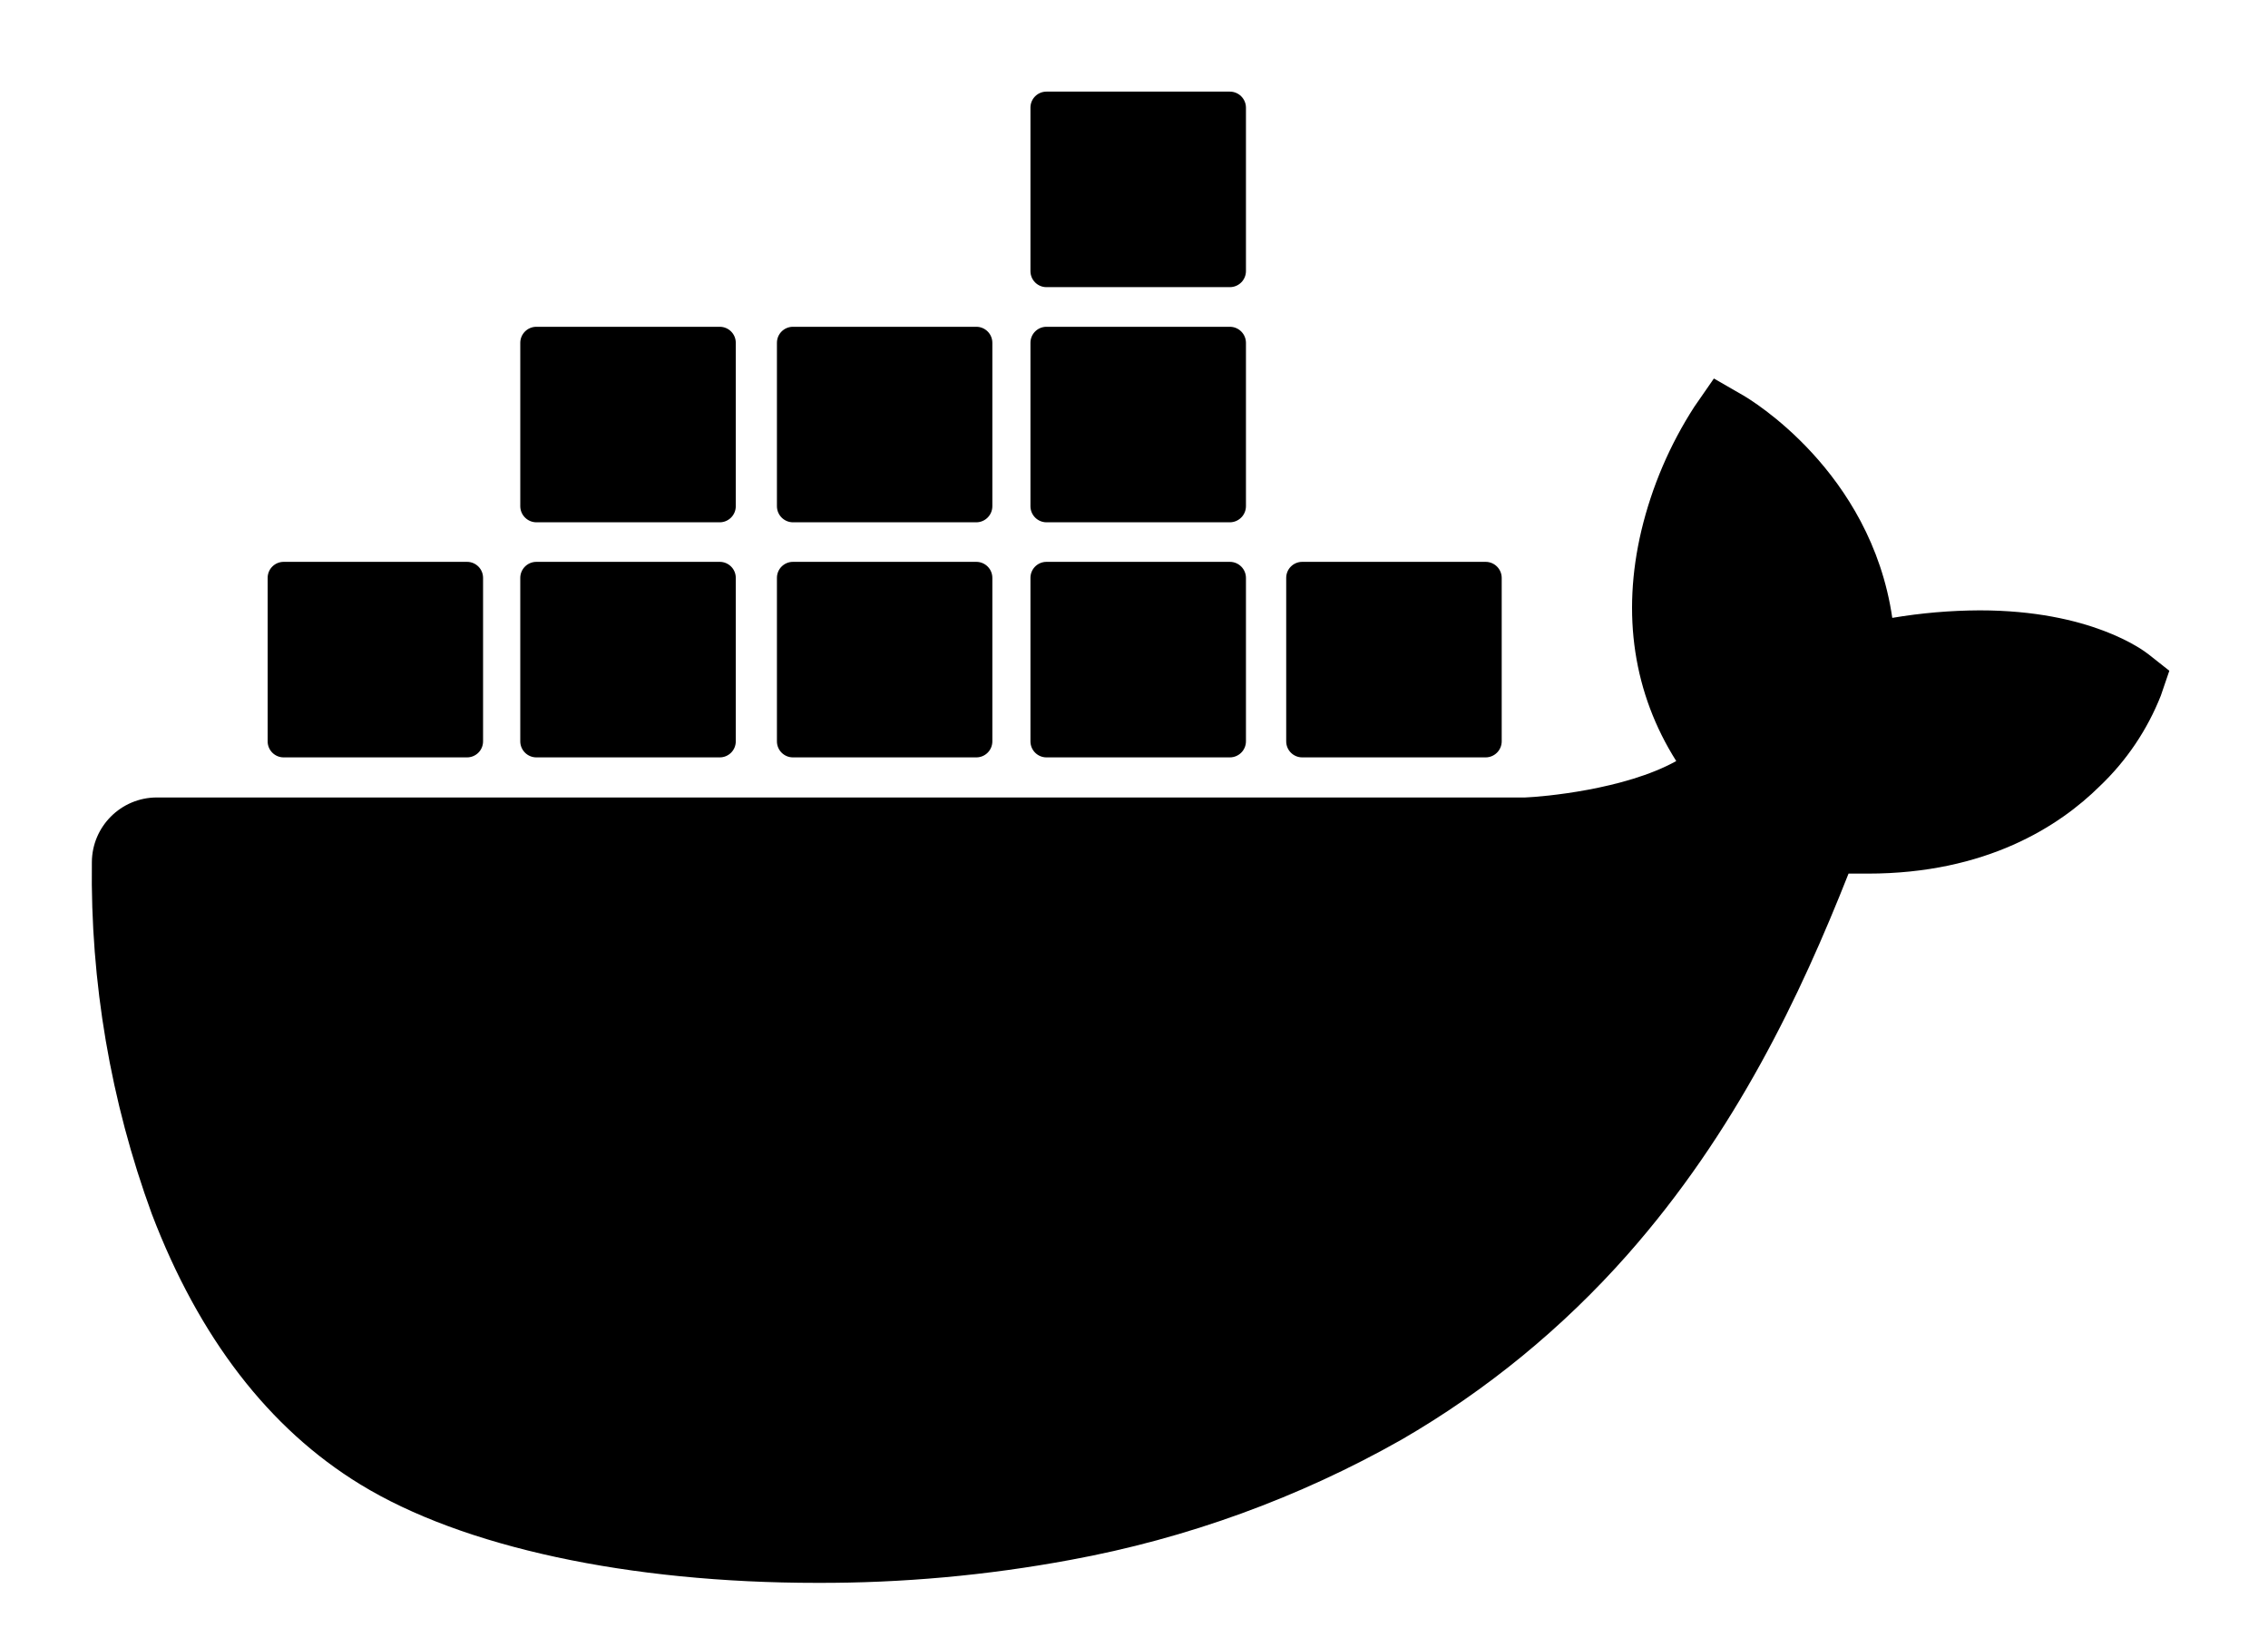
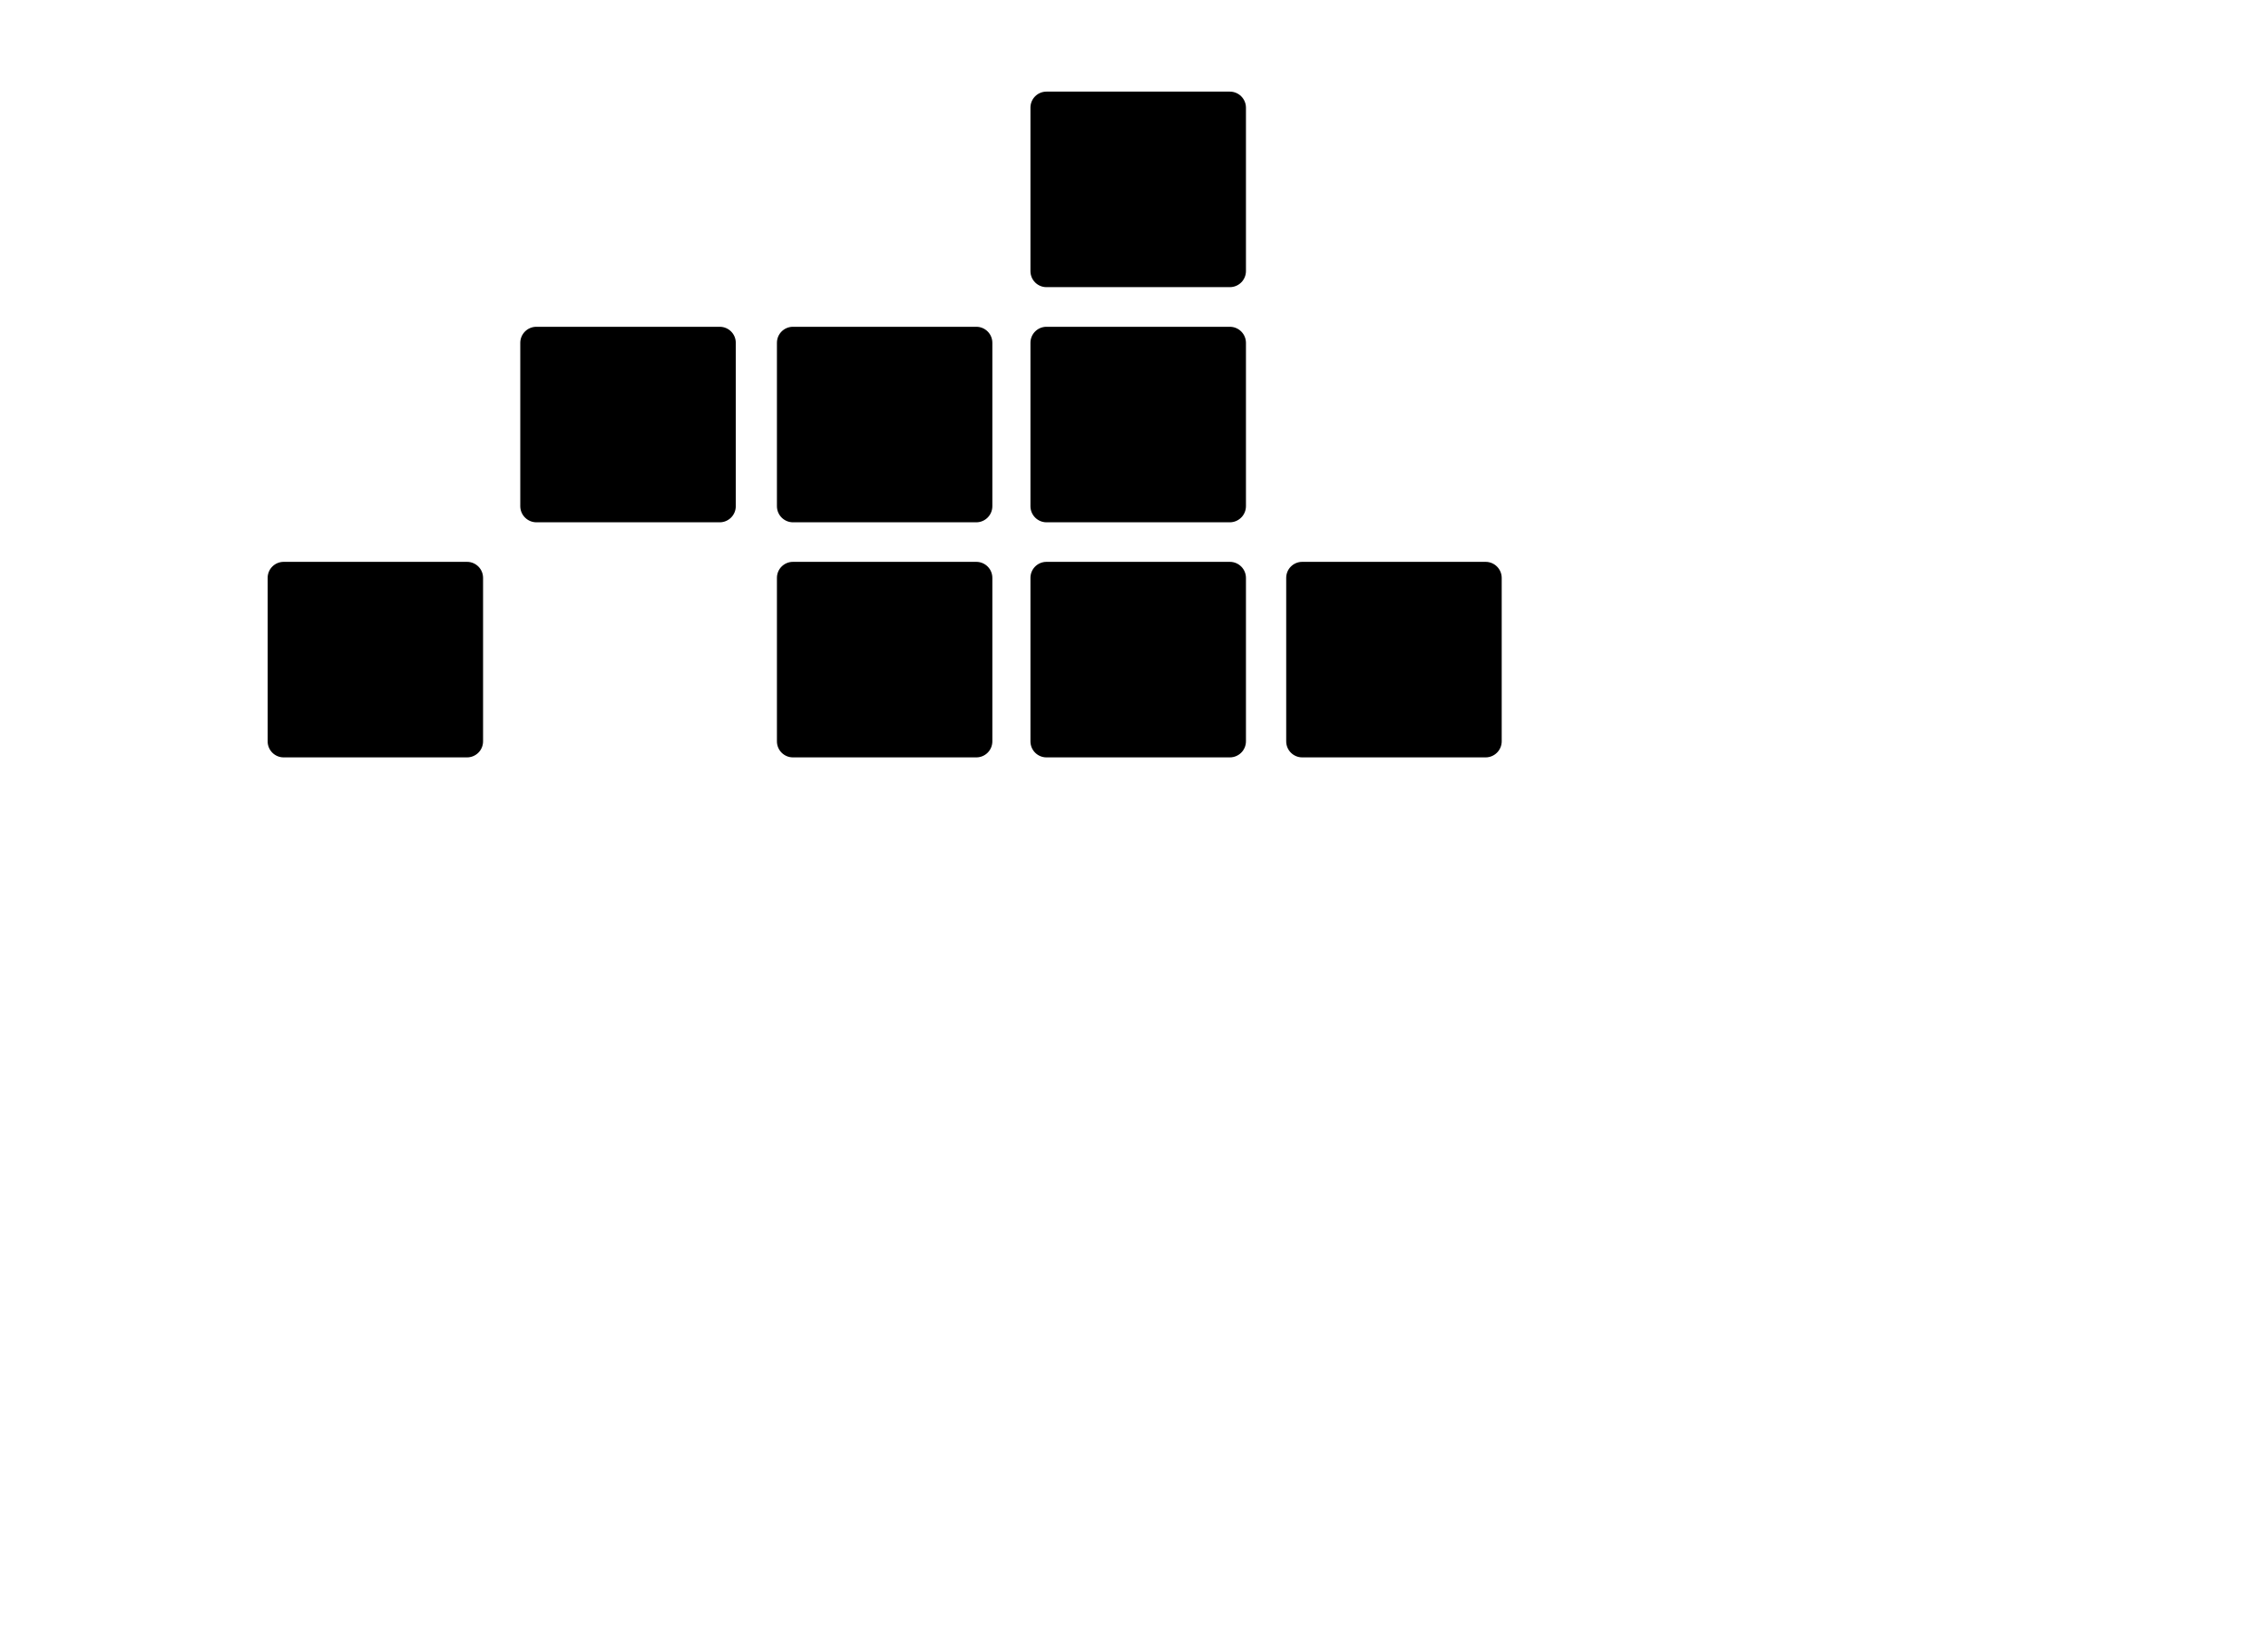
<svg xmlns="http://www.w3.org/2000/svg" xmlns:ns1="http://sodipodi.sourceforge.net/DTD/sodipodi-0.dtd" xmlns:ns2="http://www.inkscape.org/namespaces/inkscape" fill="black" width="35.727" height="25.637" viewBox="0 0 714.541 153.822" version="1.1" id="svg58" ns1:docname="docker2.svg" ns2:version="1.0.1 (3bc2e813f5, 2020-09-07)">
  <defs id="defs62" />
  <ns1:namedview pagecolor="#ffffff" bordercolor="#666666" borderopacity="1" objecttolerance="10" gridtolerance="10" guidetolerance="10" ns2:pageopacity="0" ns2:pageshadow="2" ns2:window-width="1920" ns2:window-height="1001" id="namedview60" showgrid="false" fit-margin-top="0" fit-margin-left="0" fit-margin-right="0" fit-margin-bottom="0" ns2:zoom="8.3" ns2:cx="50.000002" ns2:cy="8.9156627" ns2:window-x="-9" ns2:window-y="-9" ns2:window-maximized="1" ns2:current-layer="svg58" />
-   <path d="m 677,26.702 c -1.775,-1.41 -18.347,-13.923 -53.295,-13.923 -9.228,0.04 -18.437,0.832 -27.537,2.367 -6.764,-46.362 -45.094,-68.966 -46.813,-69.98 l -9.385,-5.412 -6.172,8.907 c -7.73,11.964 -13.372,25.153 -16.685,39.006 -6.257,26.465 -2.452,51.322 10.991,72.573 -16.234,9.047 -42.276,11.274 -47.546,11.471 H 49.404 c -11.262,0.016 -20.4,9.116 -20.461,20.377 -0.503,37.772 5.896,75.318 18.883,110.79 14.852,38.951 36.949,67.642 65.697,85.2 32.214,19.729 84.551,31.002 143.878,31.002 26.801,0.084 53.552,-2.341 79.902,-7.243 36.628,-6.726 71.874,-19.528 104.28,-37.88 26.701,-15.463 50.732,-35.133 71.164,-58.256 34.159,-38.668 54.508,-81.734 69.642,-120.006 2.029,0 4.059,0 6.031,0 37.4,0 60.398,-14.966 73.081,-27.507 8.428,-7.999 15.008,-17.743 19.278,-28.55 l 2.678,-7.835 z" id="path38" style="stroke-width:0.916" />
  <path d="m 89.369,59.085 h 57.777 c 2.786,0 5.044,-2.259 5.044,-5.045 v 0 -51.464 c 0.016,-2.787 -2.23,-5.057 -5.016,-5.073 -0.01,0 -0.018,0 -0.028,0 H 89.369 c -2.787,0 -5.045,2.259 -5.045,5.045 0,0.009 0,0.019 0,0.028 V 54.04 c 0,2.787 2.258,5.045 5.045,5.045 v 0" id="path40" style="stroke-width:0.916" />
-   <path d="m 168.988,59.085 h 57.776 c 2.787,0 5.045,-2.259 5.045,-5.045 v 0 -51.464 c 0.016,-2.787 -2.23,-5.057 -5.017,-5.073 -0.01,0 -0.018,0 -0.028,0 h -57.777 c -2.802,0 -5.073,2.271 -5.073,5.073 V 54.04 c 0.017,2.791 2.283,5.045 5.074,5.045" id="path42" style="stroke-width:0.916" />
  <path d="m 249.819,59.085 h 57.777 c 2.787,0 5.045,-2.259 5.045,-5.045 v 0 -51.464 c 0.017,-2.787 -2.231,-5.057 -5.017,-5.073 -0.01,0 -0.019,0 -0.028,0 h -57.777 c -2.786,0 -5.044,2.259 -5.044,5.045 0,0.009 0,0.019 0,0.028 V 54.04 c 8.3e-4,2.787 2.26,5.045 5.045,5.045 v 0" id="path44" style="stroke-width:0.916" />
  <path d="m 329.692,59.085 h 57.777 c 2.791,0 5.058,-2.253 5.073,-5.045 V 2.576 c 0,-2.802 -2.271,-5.073 -5.073,-5.073 v 0 h -57.777 c -2.786,0 -5.044,2.259 -5.044,5.045 0,0.009 0,0.019 0,0.028 V 54.04 c 0,2.787 2.259,5.045 5.044,5.045 v 0" id="path46" style="stroke-width:0.916" />
  <path d="m 168.988,-14.954 h 57.776 c 2.79,-0.016 5.045,-2.283 5.045,-5.073 v -51.463 c 0,-2.787 -2.259,-5.045 -5.045,-5.045 v 0 h -57.776 c -2.79,0 -5.057,2.253 -5.073,5.045 v 51.463 c 0.016,2.796 2.277,5.057 5.073,5.073" id="path48" style="stroke-width:0.916" />
  <path d="m 249.819,-14.954 h 57.777 c 2.79,-0.016 5.045,-2.283 5.045,-5.073 v -51.463 c 0,-2.787 -2.259,-5.045 -5.045,-5.045 v 0 h -57.777 c -2.786,0 -5.044,2.259 -5.044,5.045 v 0 51.463 c 0,2.79 2.254,5.057 5.044,5.073" id="path50" style="stroke-width:0.916" />
  <path d="m 329.692,-14.954 h 57.777 c 2.796,-0.016 5.058,-2.277 5.073,-5.073 v -51.463 c -0.017,-2.791 -2.282,-5.045 -5.073,-5.045 h -57.777 c -2.786,0 -5.044,2.259 -5.044,5.045 v 0 51.463 c 0,2.79 2.254,5.057 5.044,5.073" id="path52" style="stroke-width:0.916" />
  <path d="m 329.692,-89.021 h 57.777 c 2.791,0 5.058,-2.254 5.073,-5.044 v -51.493 c -0.017,-2.791 -2.282,-5.045 -5.073,-5.045 h -57.777 c -2.786,0 -5.044,2.258 -5.044,5.045 v 0 51.492 c 0,2.787 2.259,5.045 5.044,5.045" id="path54" style="stroke-width:0.916" />
  <path d="m 410.269,59.085 h 57.777 c 2.791,0 5.057,-2.253 5.073,-5.045 V 2.576 c 0,-2.802 -2.271,-5.073 -5.073,-5.073 v 0 h -57.777 c -2.786,0 -5.045,2.259 -5.045,5.045 0,0.009 0,0.019 0,0.028 V 54.04 c 0,2.787 2.259,5.045 5.045,5.045" id="path56" style="stroke-width:0.916" />
</svg>